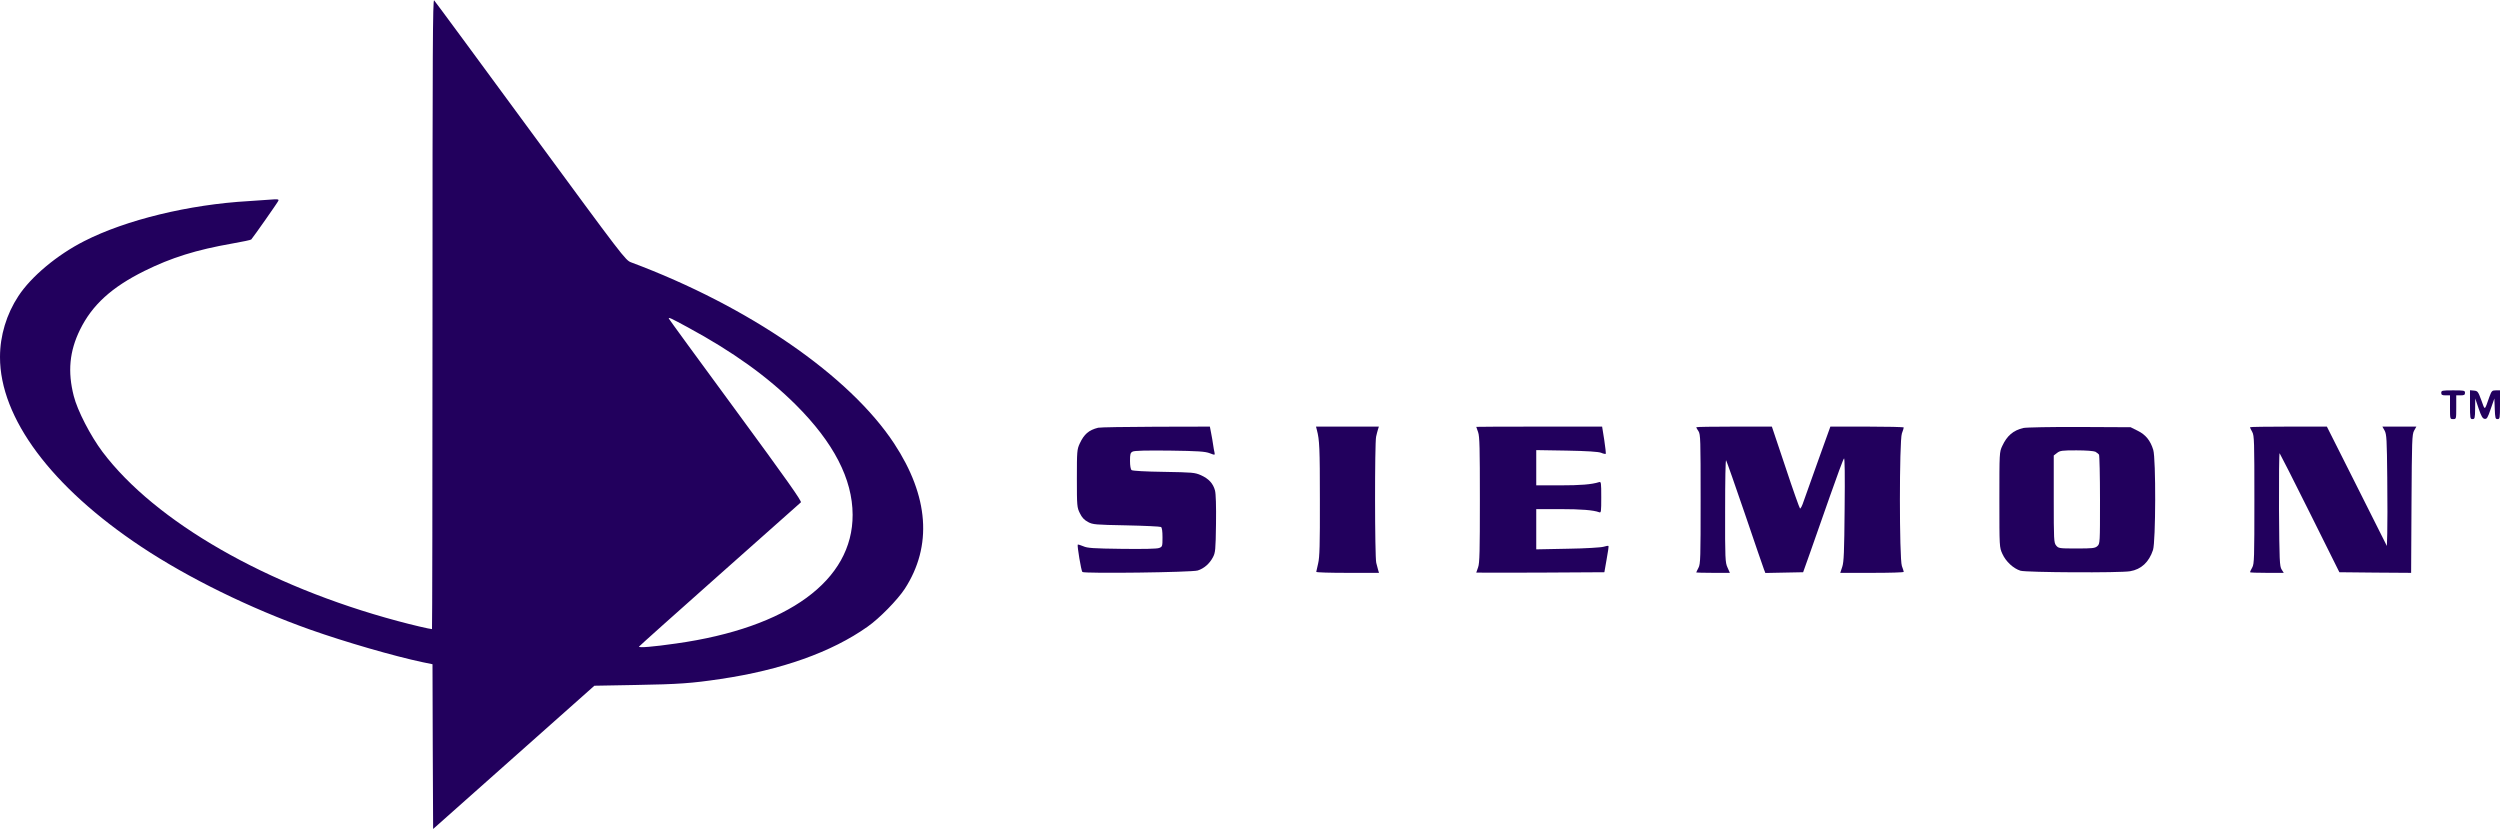
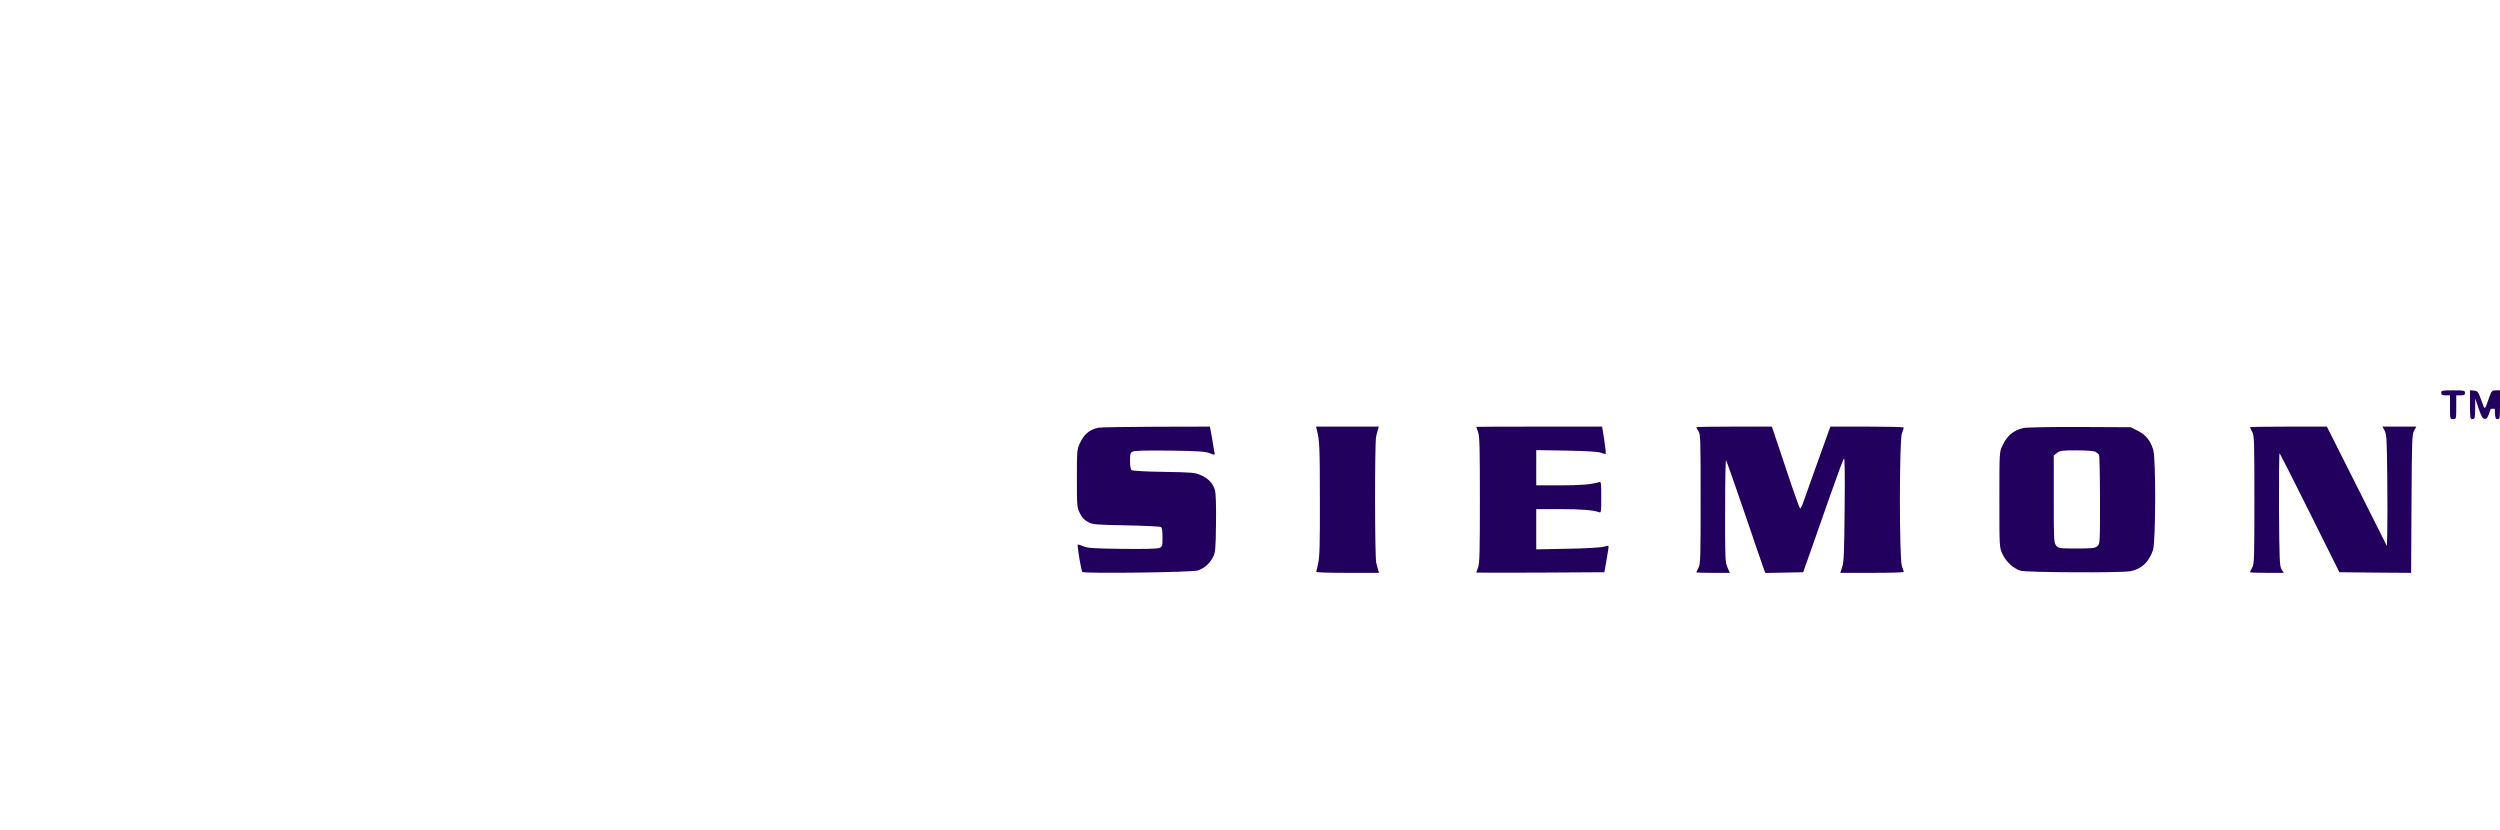
<svg xmlns="http://www.w3.org/2000/svg" width="2534" height="841" viewBox="0 0 2534 841" fill="none">
-   <path d="M438.382 318.124C438.382 493.856 438.129 637.661 437.875 637.661C435.848 637.661 417.35 633.353 402.906 629.425C270.631 593.949 157.362 528.952 103.894 458C91.731 441.783 78.427 416.063 74.753 401.365C68.418 376.659 70.445 355.88 81.088 334.214C93.378 309.128 113.143 291.136 146.339 274.665C173.706 261.109 198.792 253.253 235.662 246.791C245.671 245.018 254.287 243.244 254.667 242.737C257.328 239.57 281.654 204.98 282.161 203.46C282.794 201.94 281.401 201.686 274.179 202.32C269.364 202.7 259.482 203.333 252.133 203.84C191.697 207.261 127.587 222.845 85.396 244.384C57.902 258.321 31.549 280.367 18.625 300.132C6.589 318.377 0 340.296 0 361.835C-0.126 423.665 52.201 493.73 143.171 554.166C190.81 585.841 253.653 616.629 314.343 638.168C349.819 650.711 399.232 665.028 428.499 671.236L438.382 673.263L438.635 756.759L439.015 840.254L520.737 767.655L602.458 695.056L644.269 694.296C687.727 693.535 700.777 692.649 730.425 688.214C792.128 679.092 842.935 660.974 879.298 635.254C891.461 626.765 909.706 608.013 917.054 596.863C945.182 553.405 941.507 503.105 906.285 449.511C861.053 380.84 759.059 310.522 639.708 265.923C633.88 263.769 631.599 260.602 537.841 133.015C485.008 61.049 441.043 1.374 440.029 0.36C438.635 -1.16 438.382 50.026 438.382 318.124ZM697.23 331.807C742.842 356.514 777.811 381.6 806.572 410.234C844.962 448.498 864.094 485.494 864.22 521.73C864.474 588.375 798.716 636.267 685.447 652.231C661.627 655.652 647.183 656.792 647.69 655.399C647.944 654.892 684.56 622.077 729.158 582.546C773.757 543.016 810.88 510.074 811.767 509.187C812.907 508.173 797.449 486.254 745.629 415.682C708.379 365.002 677.845 323.192 677.845 322.811C677.845 321.418 679.872 322.431 697.23 331.807Z" fill="#22005D" />
  <path d="M2474.45 398.198C2474.45 400.225 2475.34 400.732 2478.88 400.732H2483.32V412.768C2483.32 424.805 2483.32 424.805 2486.49 424.805C2489.65 424.805 2489.65 424.805 2489.65 412.768V400.732H2494.09C2497.64 400.732 2498.52 400.225 2498.52 398.198C2498.52 395.791 2497.64 395.664 2486.49 395.664C2475.34 395.664 2474.45 395.791 2474.45 398.198Z" fill="#22005D" />
-   <path d="M2503.59 410.108C2503.59 423.918 2503.72 424.805 2506.13 424.805C2508.41 424.805 2508.66 423.918 2508.79 414.289L2508.91 403.899L2512.33 414.035C2514.99 421.891 2516.39 424.298 2518.42 424.552C2520.7 424.932 2521.58 423.411 2524.62 414.416L2528.3 403.899L2528.68 414.289C2529.06 423.791 2529.31 424.805 2531.47 424.805C2533.87 424.805 2534 423.918 2534 410.234V395.664H2529.82C2525.89 395.664 2525.51 396.171 2523.23 402.252C2518.16 416.696 2518.92 416.316 2515.12 405.8C2511.83 396.931 2511.45 396.297 2507.65 395.917L2503.59 395.537V410.108Z" fill="#22005D" />
+   <path d="M2503.59 410.108C2503.59 423.918 2503.72 424.805 2506.13 424.805C2508.41 424.805 2508.66 423.918 2508.79 414.289L2508.91 403.899L2512.33 414.035C2514.99 421.891 2516.39 424.298 2518.42 424.552C2520.7 424.932 2521.58 423.411 2524.62 414.416L2528.68 414.289C2529.06 423.791 2529.31 424.805 2531.47 424.805C2533.87 424.805 2534 423.918 2534 410.234V395.664H2529.82C2525.89 395.664 2525.51 396.171 2523.23 402.252C2518.16 416.696 2518.92 416.316 2515.12 405.8C2511.83 396.931 2511.45 396.297 2507.65 395.917L2503.59 395.537V410.108Z" fill="#22005D" />
  <path d="M1113.06 433.547C1103.56 435.954 1098.87 440.009 1094.44 449.511C1091.65 455.593 1091.52 457.24 1091.52 484.987C1091.52 512.988 1091.65 514.382 1094.56 520.21C1096.59 524.518 1099 527.052 1102.8 529.079C1107.74 531.74 1110.02 531.866 1141.57 532.5C1160.07 532.88 1175.9 533.64 1176.79 534.147C1177.8 534.78 1178.31 538.455 1178.31 544.663C1178.31 553.785 1178.18 554.165 1174.89 555.432C1172.61 556.319 1159.05 556.573 1137.13 556.319C1107.99 555.939 1102.16 555.559 1097.98 553.659C1095.2 552.518 1092.79 551.758 1092.41 552.012C1091.65 552.898 1095.83 578.492 1097.1 579.759C1098.87 581.533 1208.47 580.139 1214.04 578.238C1220.38 576.211 1225.95 571.397 1229.37 564.935C1231.91 560.12 1232.16 557.84 1232.54 531.106C1232.79 512.988 1232.41 500.445 1231.52 497.15C1229.62 490.055 1225.19 485.241 1217.33 481.693C1211 478.906 1208.85 478.779 1179.58 478.272C1161.08 478.019 1147.9 477.259 1147.02 476.498C1146 475.738 1145.37 472.064 1145.37 467.123C1145.37 460.281 1145.75 458.887 1148.03 457.747C1149.8 456.733 1161.71 456.48 1185.66 456.733C1214.55 457.113 1221.64 457.62 1226.2 459.394C1231.52 461.421 1231.52 461.421 1231.02 458.634C1230.64 457.113 1230 453.566 1229.62 450.778C1229.24 447.991 1228.36 442.669 1227.6 438.995L1226.33 432.407L1171.6 432.533C1141.44 432.66 1115.21 433.04 1113.06 433.547Z" fill="#22005D" />
  <path d="M1334.78 435.828C1337.45 445.837 1337.83 453.946 1337.83 506.526C1337.95 552.012 1337.57 565.062 1336.05 571.143C1335.04 575.325 1334.28 579.126 1334.15 579.632C1334.15 580.266 1348.47 580.646 1365.95 580.646H1397.75L1396.87 577.732C1396.49 576.211 1395.6 572.917 1394.97 570.51C1393.45 564.935 1393.32 448.625 1394.84 442.543C1395.35 440.136 1396.23 436.842 1396.74 435.194L1397.63 432.407H1365.83H1333.9L1334.78 435.828Z" fill="#22005D" />
  <path d="M1496.33 432.661C1496.33 432.914 1497.21 435.321 1498.23 438.109C1499.75 442.29 1500 454.58 1500 506.527C1500 558.474 1499.75 570.763 1498.23 574.945C1497.21 577.732 1496.33 580.139 1496.33 580.393C1496.33 580.519 1525.59 580.519 1561.2 580.393L1626.19 580.013L1628.47 566.962C1629.87 559.741 1630.63 553.659 1630.38 553.406C1630.12 553.025 1627.84 553.406 1625.43 554.166C1623.03 554.926 1606.94 555.94 1589.2 556.193L1557.14 556.826V536.428V516.029H1580.96C1602.75 516.029 1615.17 517.043 1620.87 519.197C1622.9 520.084 1623.03 518.817 1623.03 503.993C1623.03 489.295 1622.9 488.028 1620.87 488.662C1613.27 491.069 1602.12 491.956 1581.09 491.956H1557.14V474.091V456.227L1587.93 456.734C1608.84 457.114 1619.99 457.874 1622.77 458.887C1625.05 459.901 1627.21 460.281 1627.59 460.028C1627.84 459.648 1627.21 453.313 1626.07 445.964L1623.91 432.407H1560.18C1525.09 432.407 1496.33 432.534 1496.33 432.661Z" fill="#22005D" />
  <path d="M1719.32 433.041C1719.32 433.421 1720.33 435.321 1721.6 437.095C1723.63 440.263 1723.75 445.711 1723.75 505.893C1723.75 565.569 1723.63 571.524 1721.6 575.451C1720.33 577.859 1719.32 580.013 1719.32 580.266C1719.32 580.393 1727.05 580.646 1736.42 580.646H1753.4L1750.99 575.198C1748.71 570.257 1748.46 566.582 1748.59 517.296C1748.59 486.508 1748.97 465.476 1749.6 466.616C1750.23 467.63 1758.85 492.21 1768.73 521.097C1778.49 549.985 1787.23 575.198 1787.99 577.225L1789.38 580.773L1808.51 580.393L1827.65 580.013L1834.87 559.741C1838.8 548.591 1847.79 522.871 1854.89 502.726C1861.98 482.454 1868.32 465.349 1869.08 464.716C1869.84 463.829 1870.09 481.44 1869.71 516.029C1869.33 559.36 1868.95 569.623 1867.3 574.564L1865.28 580.646H1897.46C1915.2 580.646 1929.64 580.266 1929.64 579.632C1929.64 579.126 1928.75 576.465 1927.74 573.678C1925.08 566.202 1925.08 446.851 1927.74 439.376C1928.75 436.588 1929.64 433.928 1929.64 433.294C1929.64 432.787 1912.91 432.407 1892.52 432.407H1855.27L1843.1 466.236C1836.39 484.988 1829.67 503.739 1828.15 508.174C1826.76 512.481 1825.11 515.776 1824.48 515.396C1823.97 515.015 1817.26 496.264 1809.78 473.585L1795.97 432.407H1757.71C1736.55 432.407 1719.32 432.661 1719.32 433.041Z" fill="#22005D" />
  <path d="M2050.89 433.801C2040.63 436.208 2034.29 441.656 2029.48 452.046C2026.57 458.254 2026.57 458.887 2026.57 506.526C2026.57 554.546 2026.57 554.672 2029.61 561.388C2033.15 569.243 2040.76 576.211 2047.98 578.492C2053.93 580.266 2149.08 580.773 2159.09 578.999C2170.37 577.098 2178.23 569.75 2182.28 557.46C2185.07 548.971 2185.32 465.222 2182.53 455.973C2179.62 446.471 2174.8 440.516 2166.7 436.588L2159.6 433.041L2107.65 432.787C2079.15 432.66 2053.55 433.167 2050.89 433.801ZM2123.87 457.874C2125.39 458.761 2127.04 460.028 2127.55 460.788C2128.05 461.548 2128.56 482.2 2128.56 506.653C2128.56 550.238 2128.56 551.125 2125.9 553.532C2123.49 555.686 2121.08 555.939 2104.87 555.939C2087.13 555.939 2086.49 555.813 2084.09 552.899C2081.81 550.111 2081.68 547.324 2081.68 505.893V461.675L2084.97 459.141C2088.01 456.733 2090.04 456.48 2104.74 456.48C2114.62 456.48 2122.22 457.114 2123.87 457.874Z" fill="#22005D" />
  <path d="M2280.6 433.041C2280.6 433.547 2281.61 435.575 2282.88 437.855C2284.91 441.529 2285.04 447.358 2285.04 506.526C2285.04 565.695 2284.91 571.524 2282.88 575.198C2281.61 577.478 2280.6 579.506 2280.6 580.012C2280.6 580.393 2288.33 580.646 2297.71 580.646H2314.81L2312.66 577.225C2310.63 574.058 2310.38 568.863 2309.99 516.156C2309.87 484.481 2310.12 458.887 2310.63 459.394C2311.14 460.028 2325.07 487.268 2341.42 520.21L2371.19 580.012L2407.55 580.393L2443.92 580.646L2444.3 510.708C2444.68 446.344 2444.8 440.262 2446.96 436.461L2449.24 432.407H2432.01H2414.78L2417.06 436.461C2419.08 440.262 2419.34 445.33 2419.72 484.354C2419.97 508.427 2419.97 533.767 2419.72 540.735L2419.34 553.405L2388.93 492.843L2358.52 432.407H2319.62C2298.09 432.407 2280.6 432.66 2280.6 433.041Z" fill="#22005D" />
</svg>